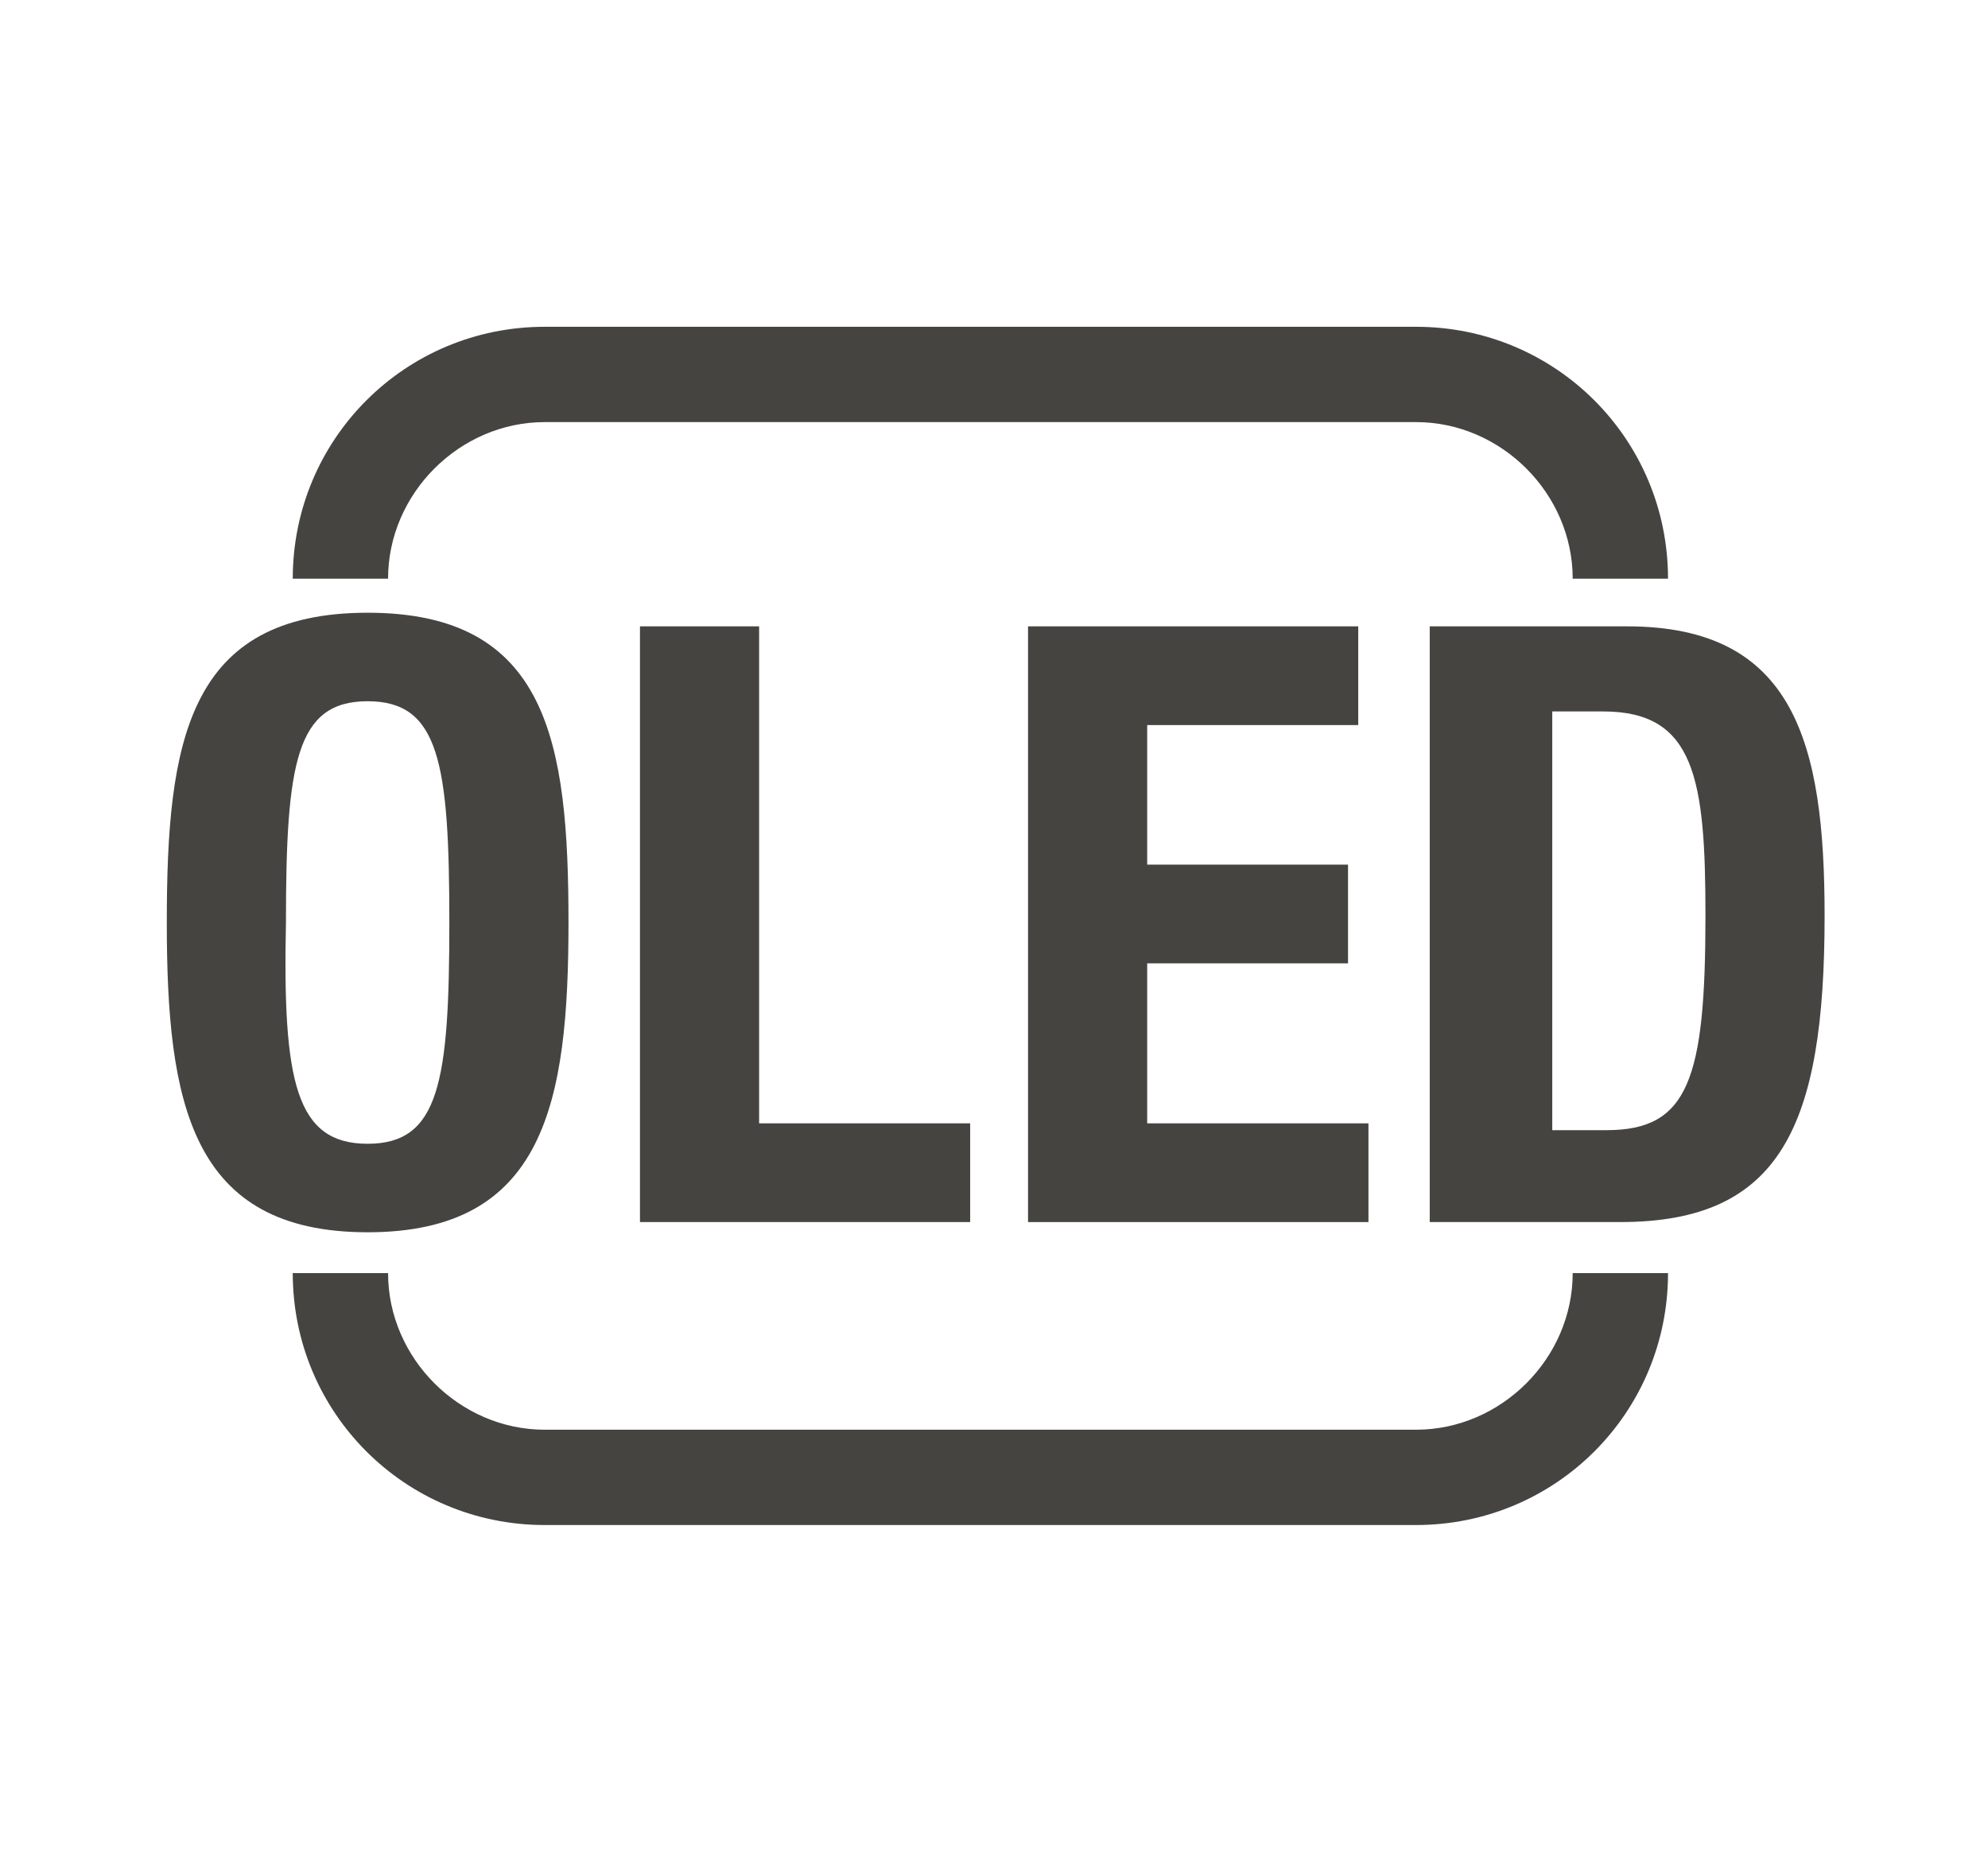
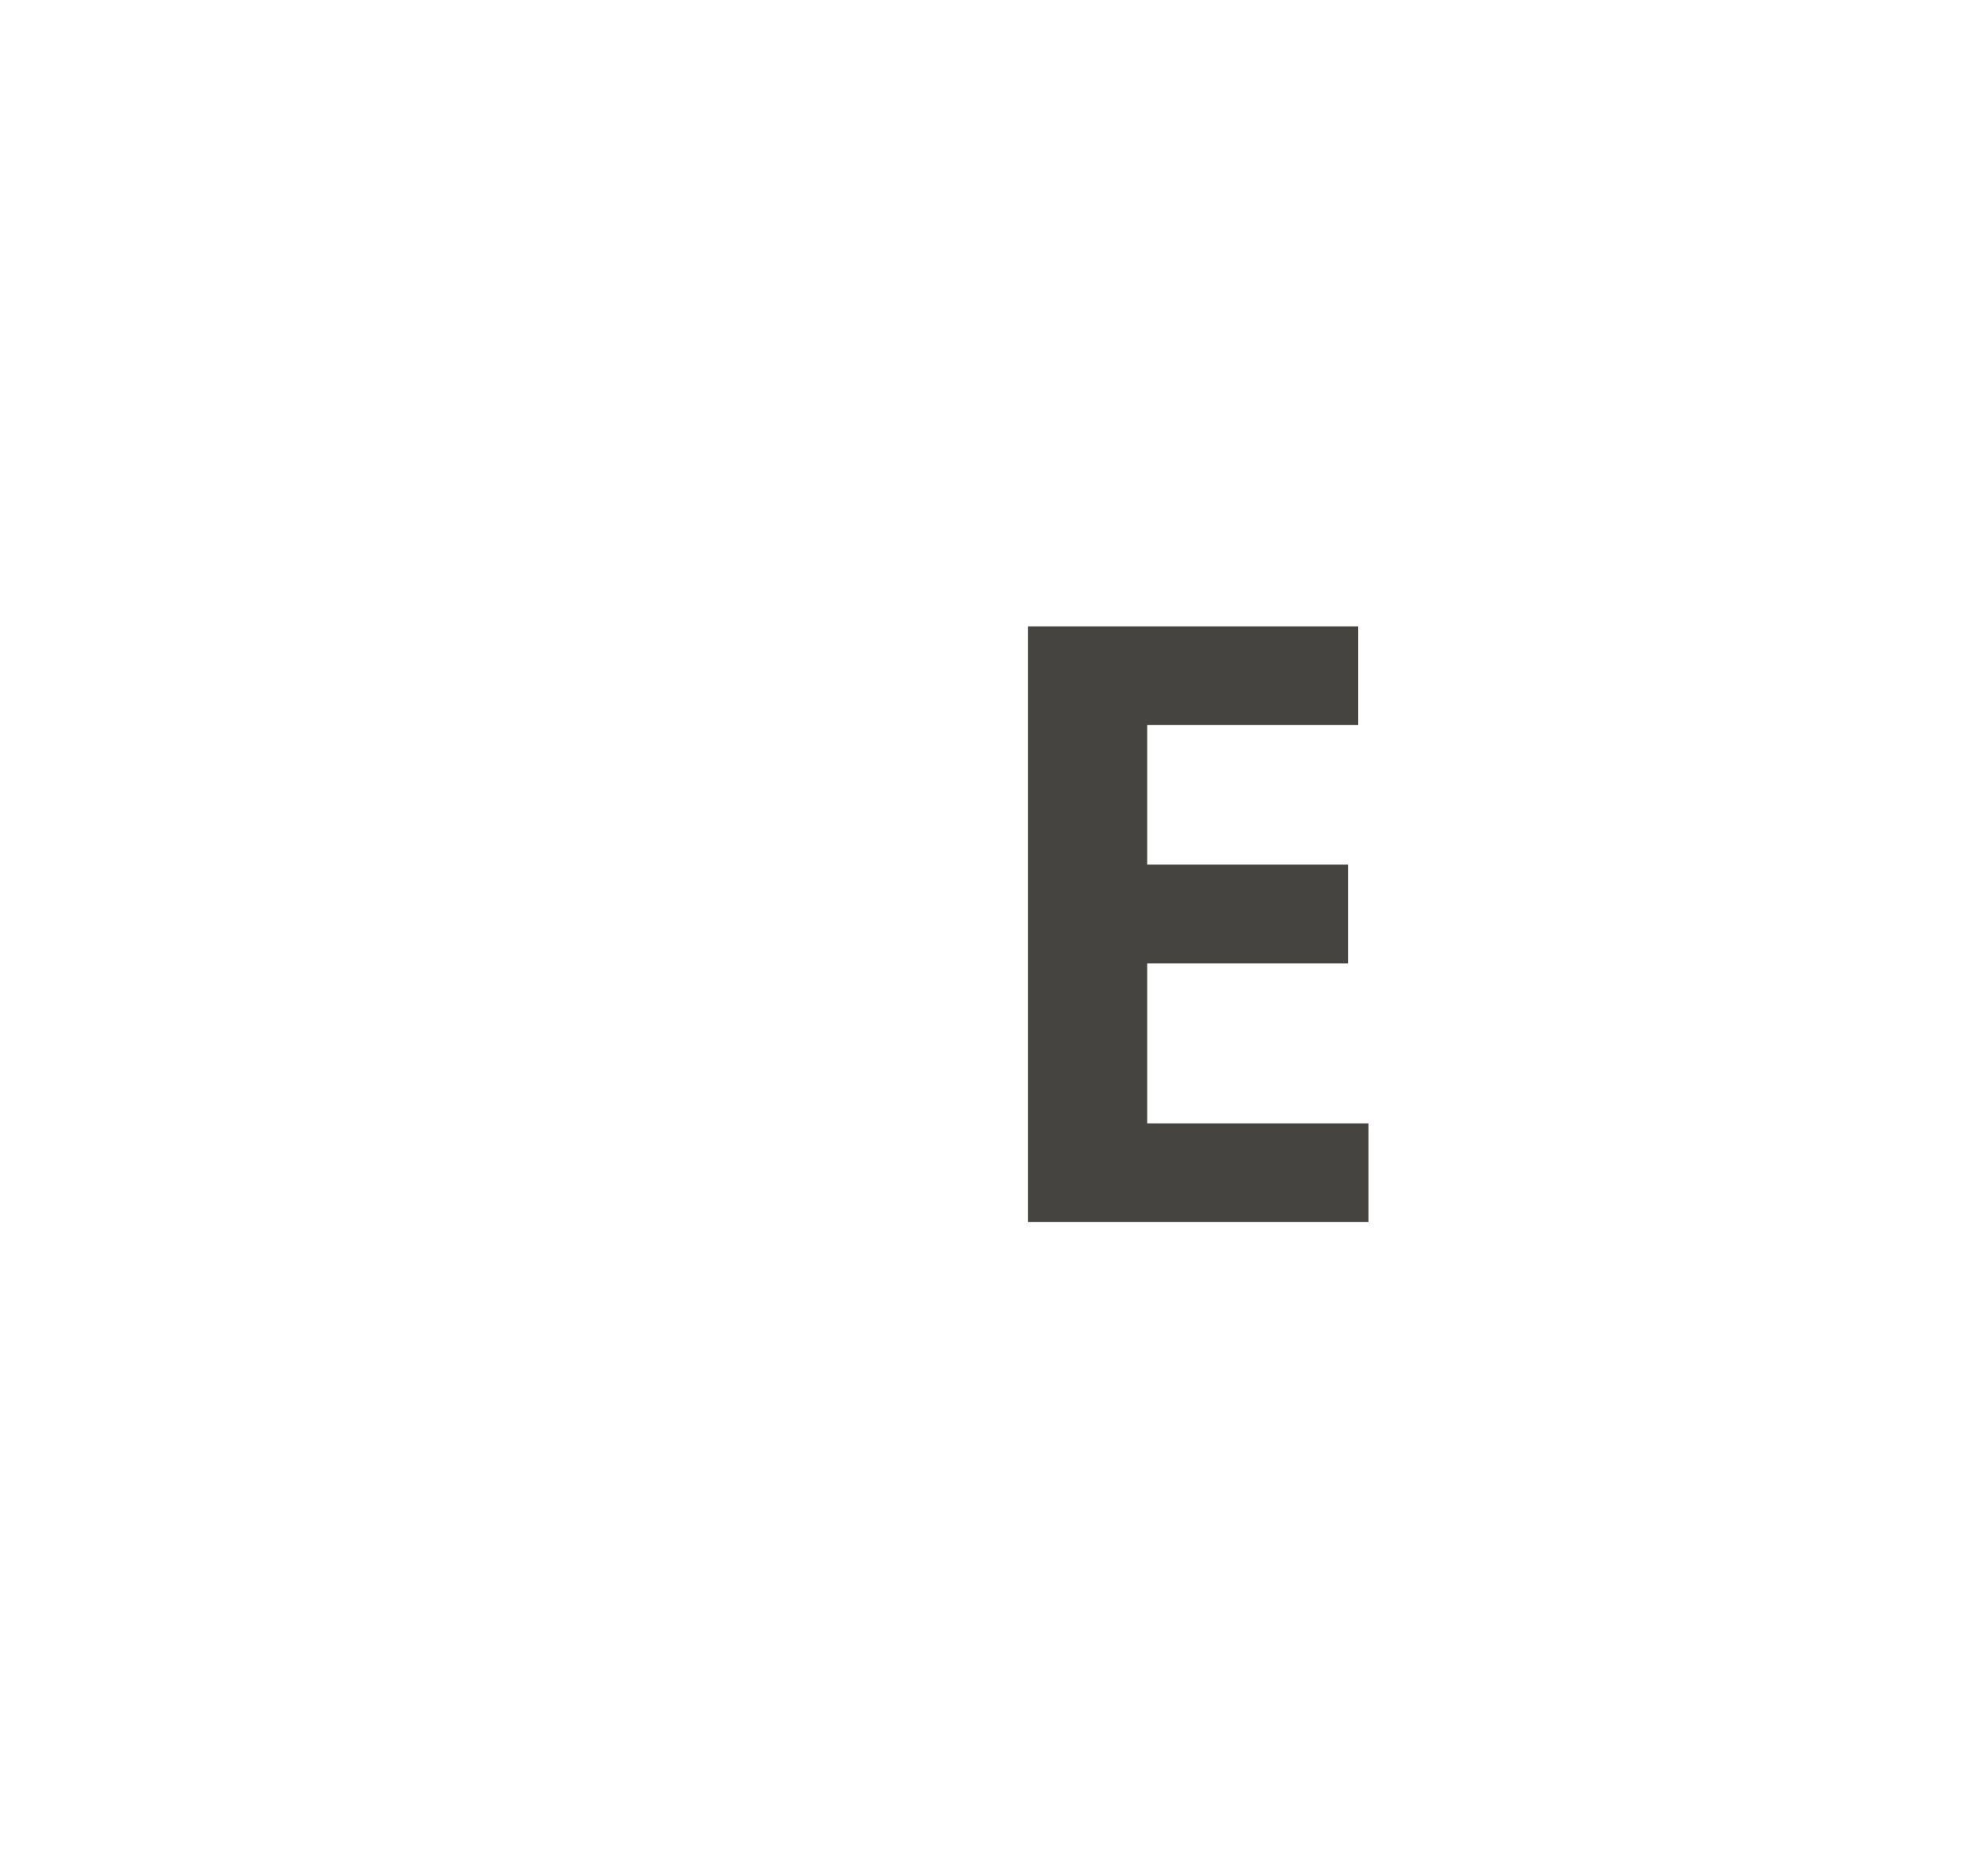
<svg xmlns="http://www.w3.org/2000/svg" version="1.1" id="Isolation_Mode" x="0px" y="0px" viewBox="0 0 58.4 54.4" style="enable-background:new 0 0 58.4 54.4;" xml:space="preserve">
  <style type="text/css">
	.st0{fill:#454440;}
</style>
  <g>
    <g>
-       <path class="st0" d="M49,17h-2.8c0-2.5-2.1-4.6-4.6-4.6H16c-2.5,0-4.6,2.1-4.6,4.6H8.6c0-4.1,3.3-7.4,7.4-7.4h25.6    C45.7,9.6,49,12.9,49,17z" />
-     </g>
+       </g>
    <g>
-       <path class="st0" d="M41.6,44.8H16c-4.1,0-7.4-3.3-7.4-7.4h2.8c0,2.5,2.1,4.6,4.6,4.6h25.6c2.5,0,4.6-2.1,4.6-4.6H49    C49,41.5,45.7,44.8,41.6,44.8z" />
-     </g>
+       </g>
    <g>
-       <path class="st0" d="M10.8,18c5.3,0,5.9,3.8,5.9,9.1s-0.7,9.1-5.9,9.1s-5.9-3.8-5.9-9.1S5.5,18,10.8,18z M10.8,33.6    c2.1,0,2.4-1.8,2.4-6.5c0-4.7-0.3-6.5-2.4-6.5s-2.4,1.8-2.4,6.5C8.3,31.8,8.7,33.6,10.8,33.6z" />
-       <path class="st0" d="M18.8,35.8V18.4h3.5v14.6h6.2v2.9H18.8z" />
      <path class="st0" d="M39.9,18.4v2.9h-6.2v4.1h5.9v2.9h-5.9v4.7h6.5v2.9h-10V18.4H39.9z" />
-       <path class="st0" d="M42,18.4h5.8c4.9,0,5.8,3.4,5.8,8.5c0,6.2-1.3,9-6,9H42V18.4z M45.6,33.2h1.6c2.4,0,2.9-1.5,2.9-6.3    c0-4-0.3-6-3-6h-1.5V33.2z" />
    </g>
  </g>
</svg>